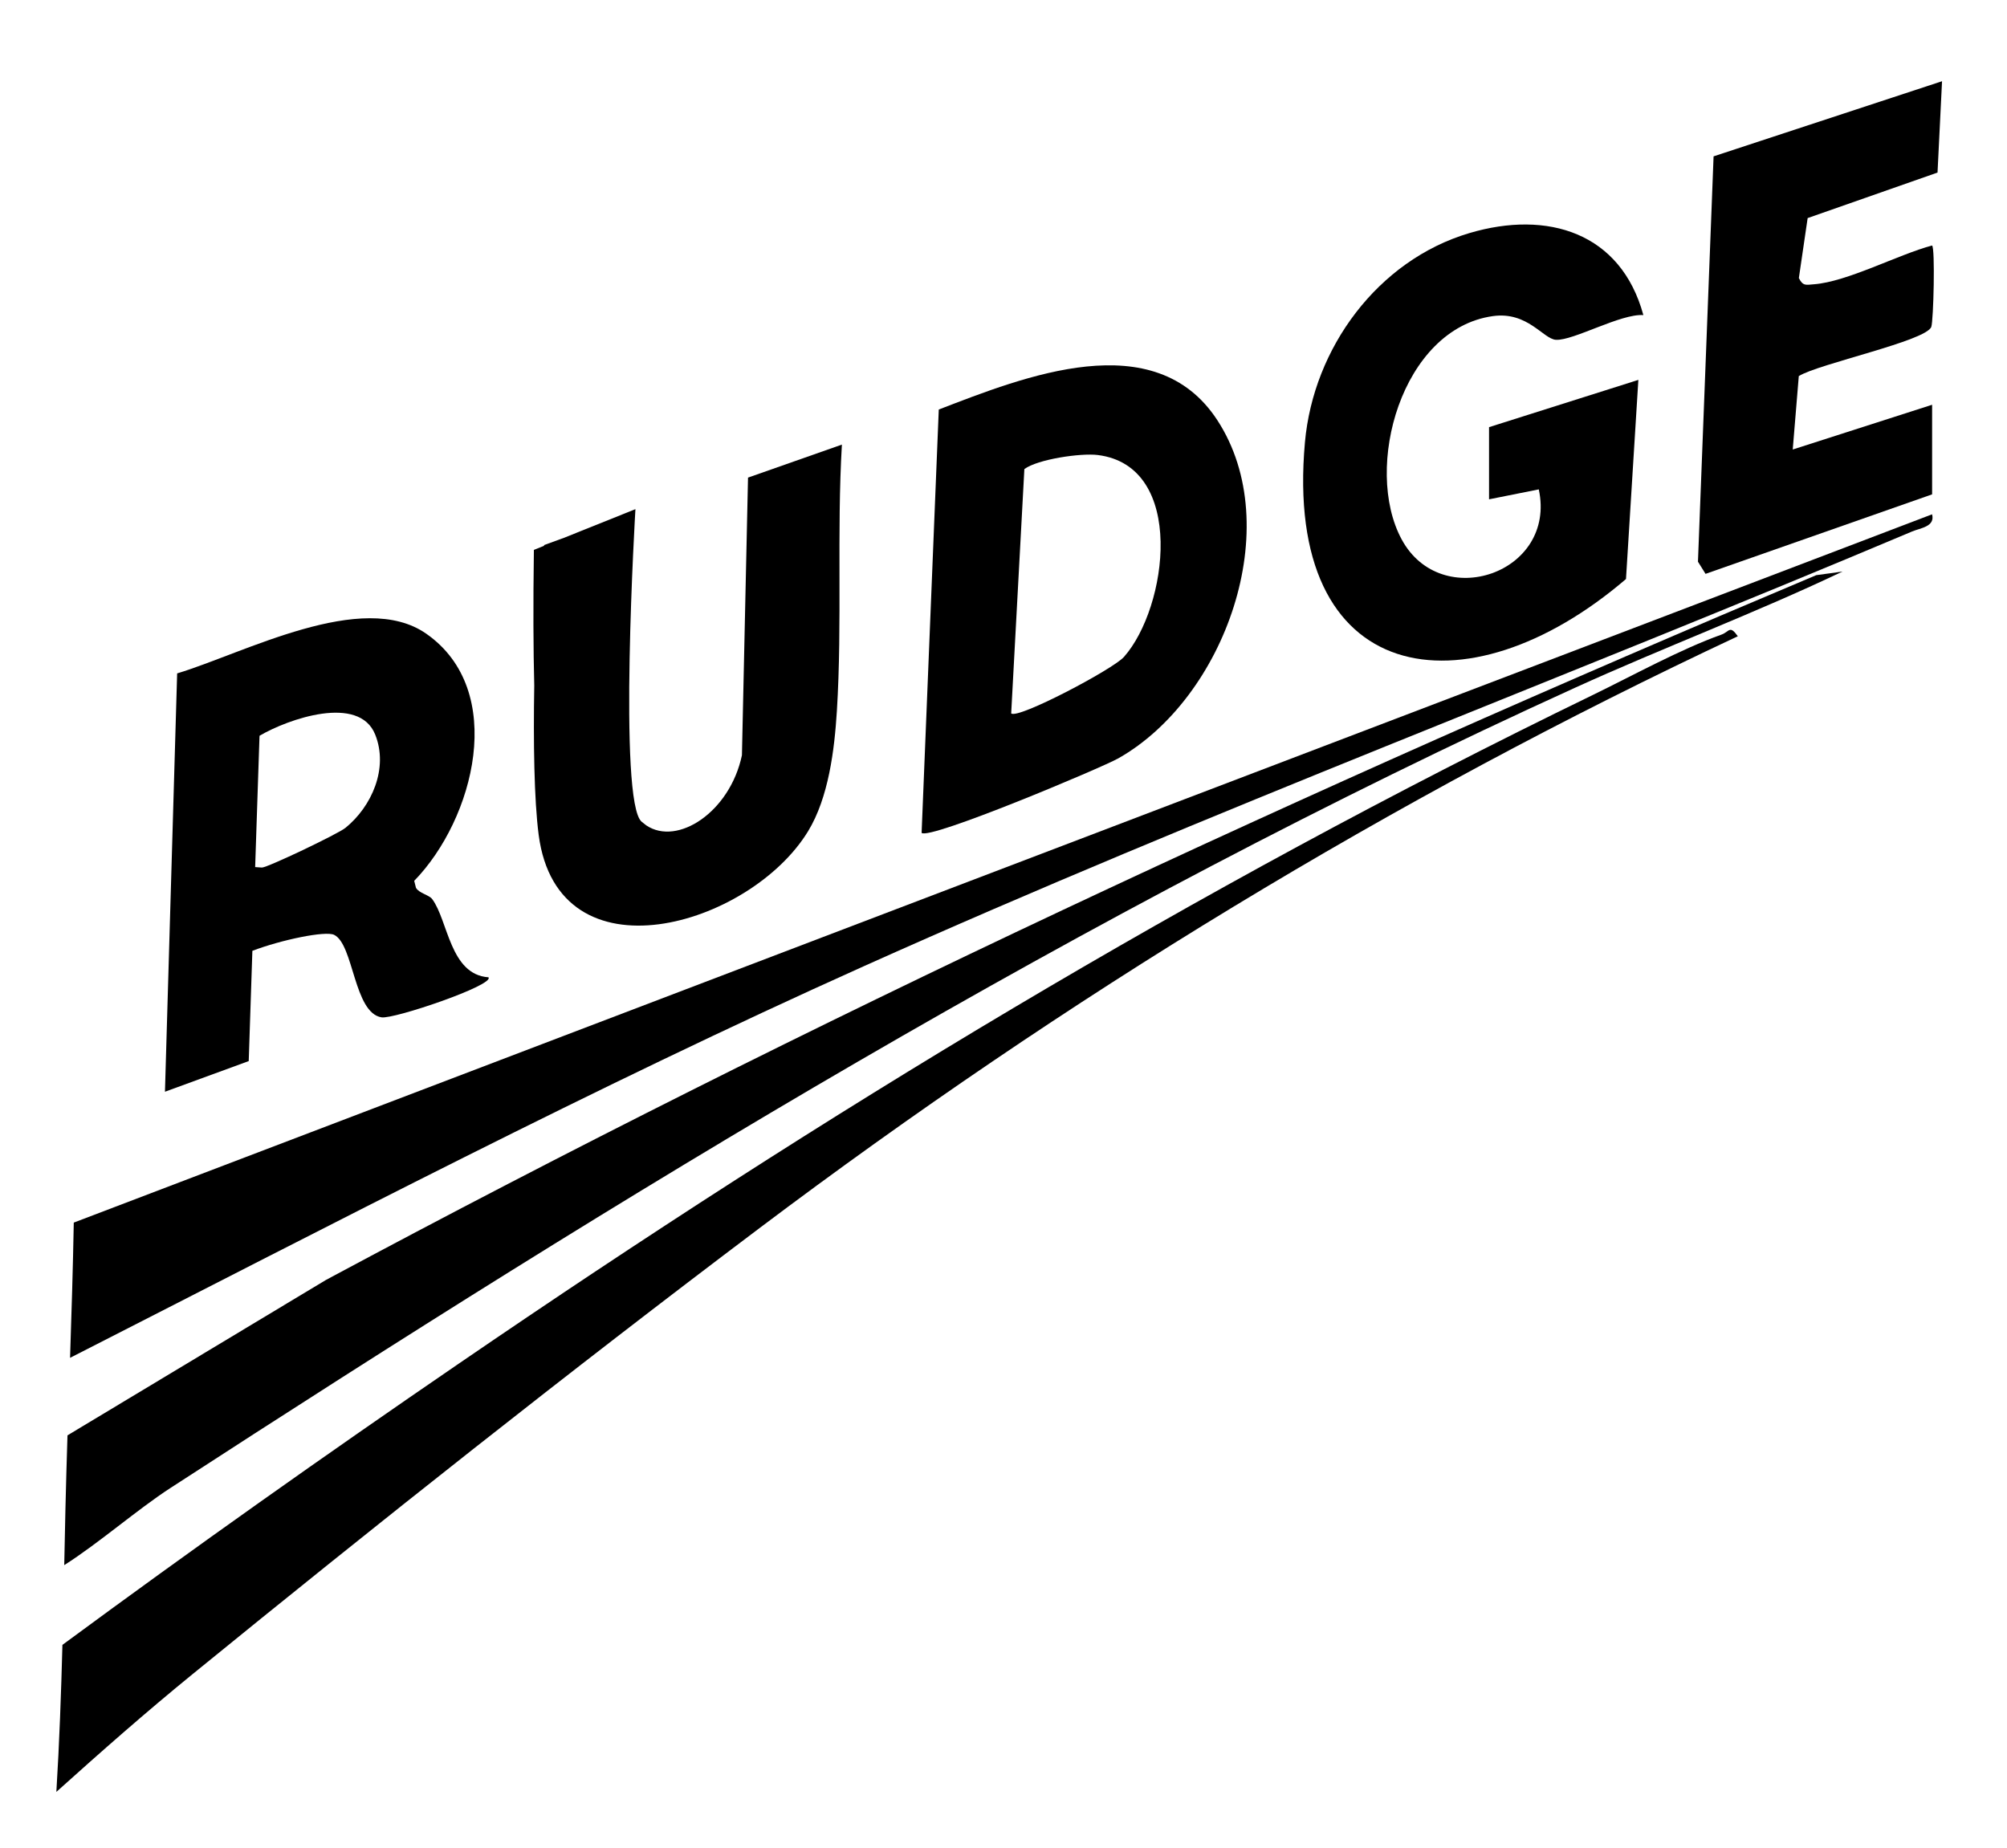
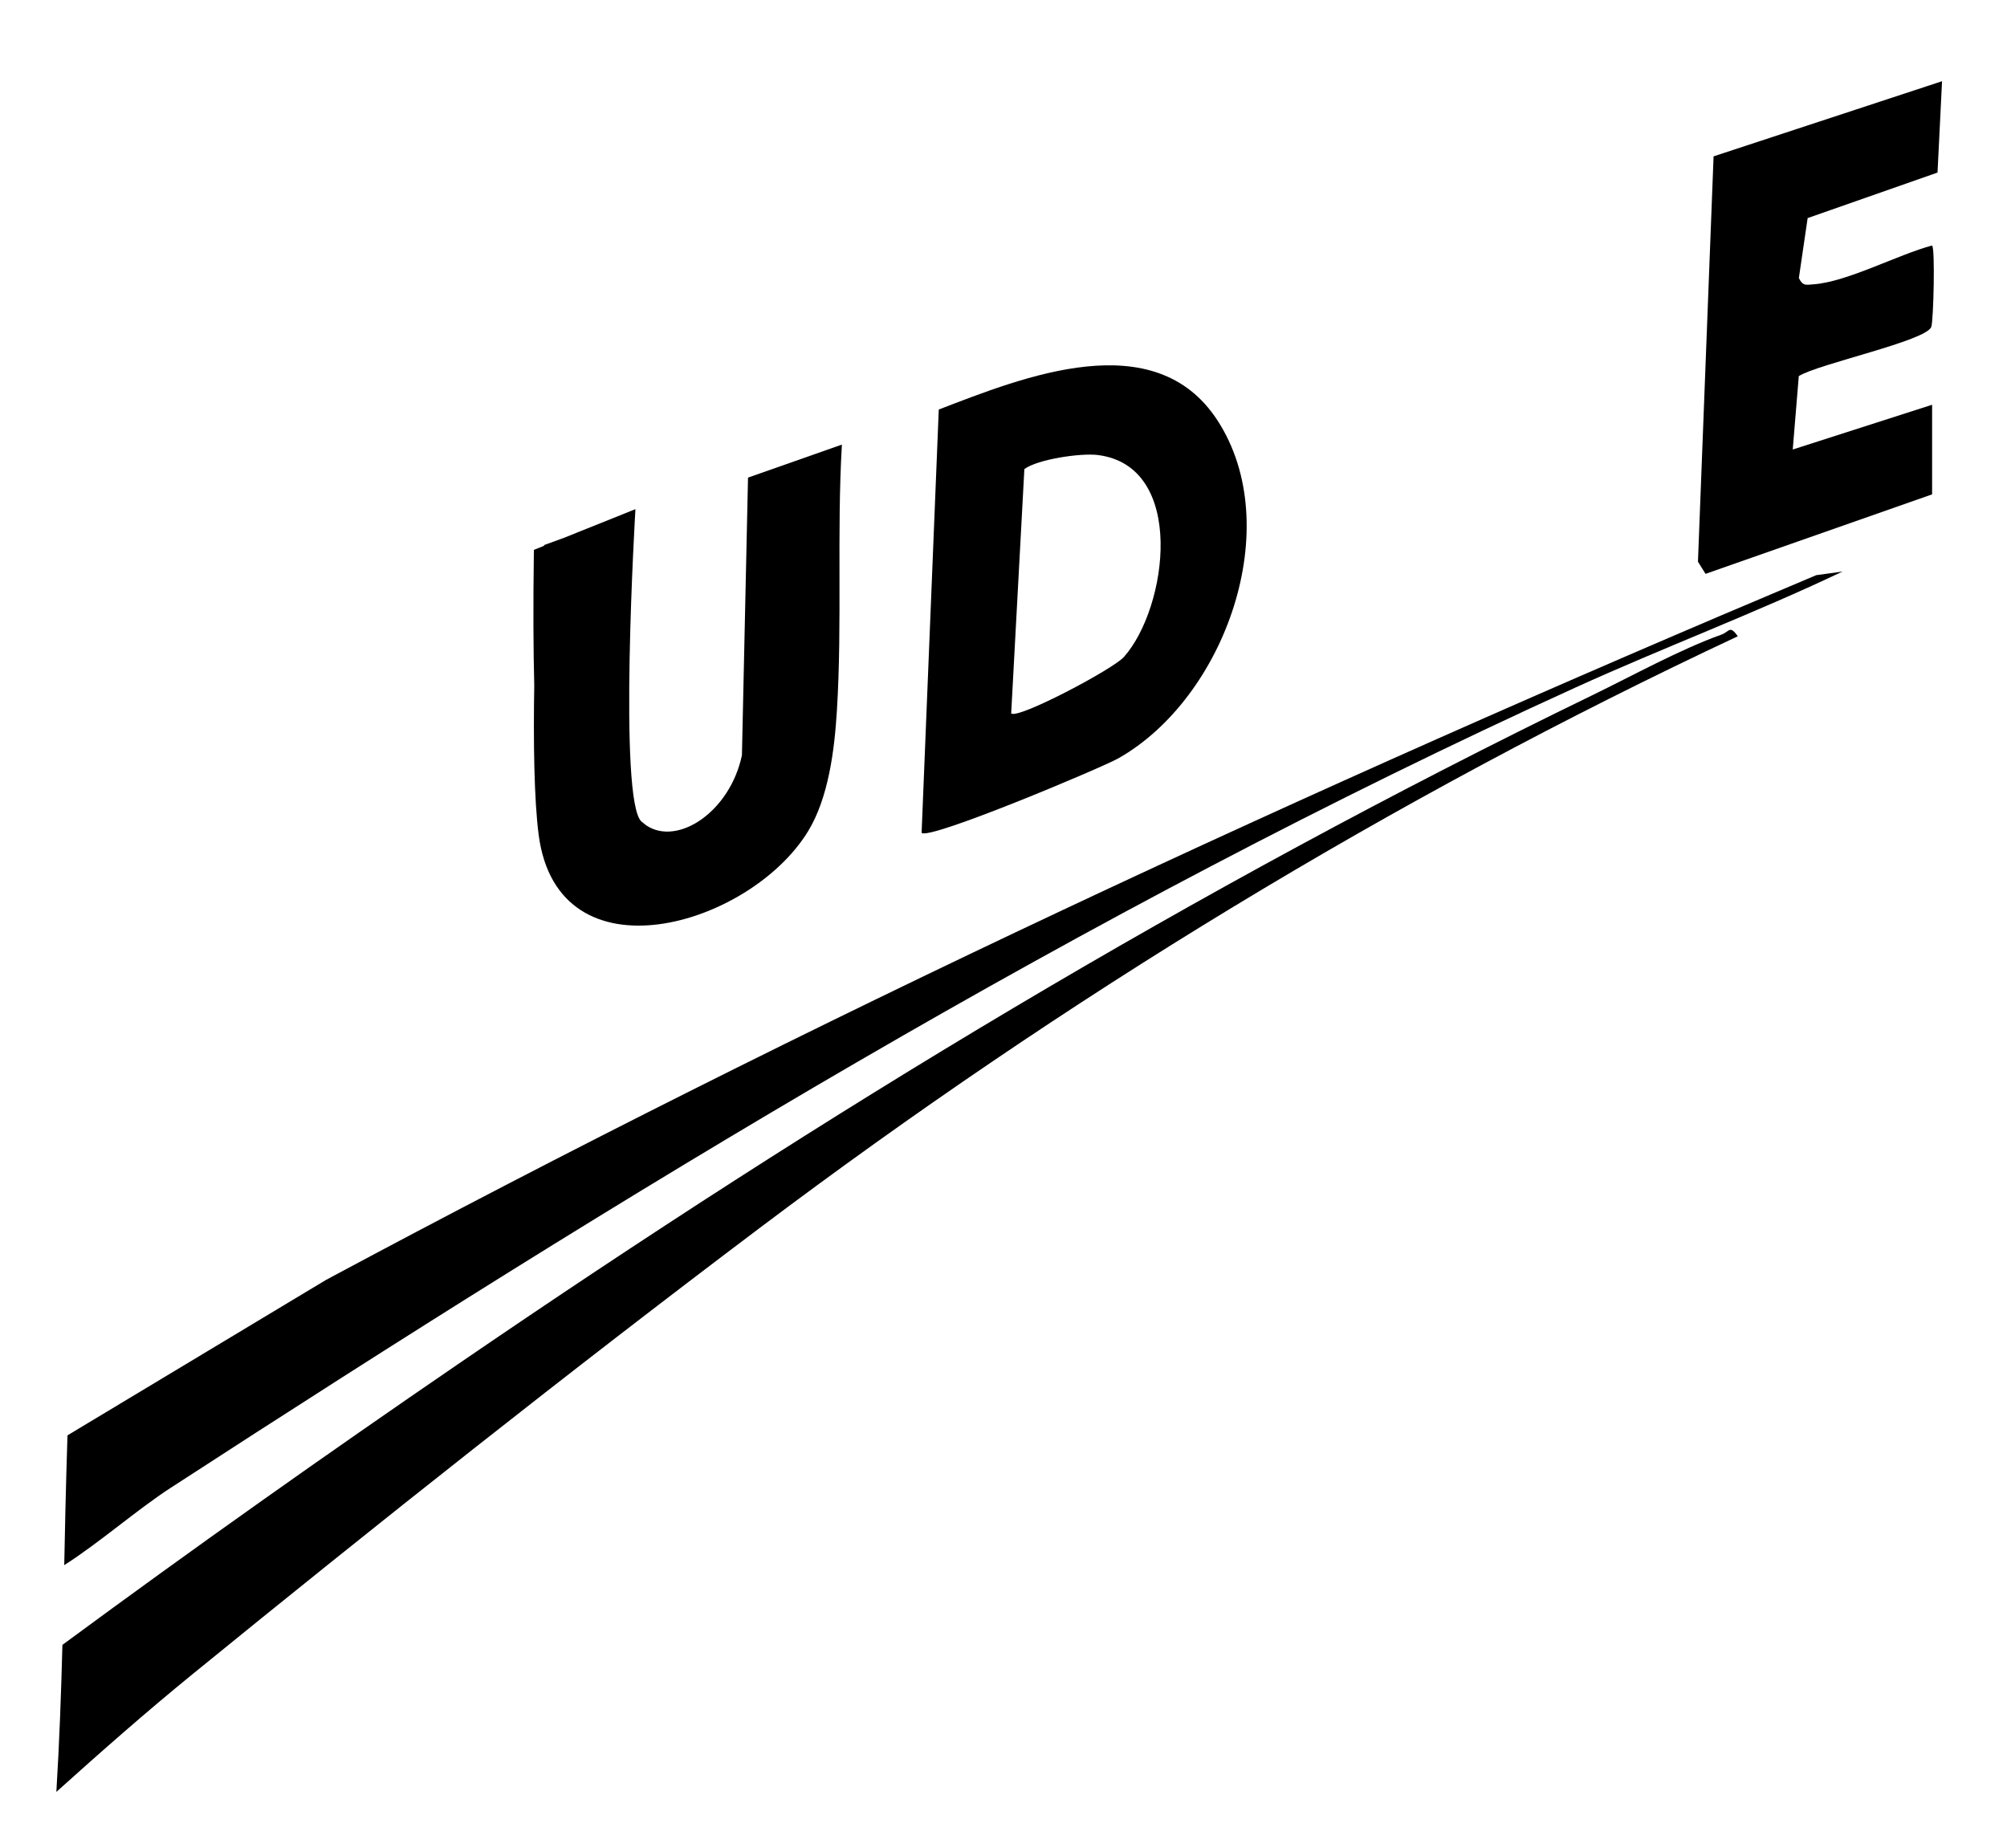
<svg xmlns="http://www.w3.org/2000/svg" id="Layer_1" version="1.1" viewBox="0 0 648.85 597.58">
  <path d="M556.54,205.17c-13.22,4.7-28.71,13.26-41.64,19.54-129.15,62.7-248.29,135.2-366.49,216.09-43.25,29.59-86.06,59.89-128.23,90.99-.42,15.85-.99,31.7-1.96,47.53,14.38-12.94,29.04-25.85,43.99-38.03,59.47-48.46,122.11-98.11,183.29-144.21,98.52-74.22,204.5-138.99,316.33-191.38-2.69-3.75-2.68-1.46-5.3-.53Z" />
-   <path d="M624.62,166.28L23.85,395.27c-.27,14.57-.71,29.15-1.2,43.72,84.95-43.31,169.43-87.47,256.5-126.56,111.71-50.15,226.32-93.03,339.01-140.6,2.67-1.13,7.52-1.54,6.47-5.55Z" />
  <path d="M587.18,185.95c-163.83,68.94-325.25,143.83-481.84,227.88l-83.52,50.22c-.25,8.01-.49,16.02-.67,24.02-.14,5.98-.26,11.96-.38,17.94,11.24-7.14,23.56-17.95,34.33-24.94,146.38-95.04,294.9-186.3,454.18-258.76,28.57-13,58.08-24.05,86.4-37.53l-8.5,1.17Z" />
-   <path d="M481.4,138.1l48.27-15.28-4,64.38c-51.75,44.31-110.9,34.9-103.79-44.25,2.74-30.44,23.52-58.78,53.12-67.58,25.39-7.55,49.04-.12,56.29,26.5-7.31-.51-22.6,8.29-28.25,7.99-4.12-.22-9.13-9.24-20.41-7.66-29.47,4.11-41.98,49.07-29.48,72.19,12.8,23.68,50.17,10.94,44.33-16.17l-16.08,3.21v-23.34Z" />
  <path d="M624.63,159.83l-73.24,25.7-2.45-3.93,5.05-131.05,73.86-24.29-1.46,29.53-41.99,14.72-2.84,19.39c1.33,2.71,2.41,2.18,4.83,2.01,10.82-.79,27.3-9.63,38.24-12.54,1.03.83.46,24.23-.25,26.29-1.55,4.55-36.57,11.98-42.84,15.93l-1.96,23.74,45.06-14.47v28.97Z" />
  <path d="M393.55,135.84c-20.26-31.06-62.51-14.04-90.05-3.44l-5.55,136.86c2.35,2.46,58.15-21.01,63.6-24.09,34.38-19.43,54.45-74.91,32-109.33ZM363.36,212.39c-3.53,3.98-34.37,20.26-36.45,18.25l4.26-78.98h0c4.28-3.19,18.23-5.24,23.75-4.55,28.68,3.6,22.62,49.3,8.44,65.28Z" />
-   <path d="M157.92,315.96c-12.48-.86-13.03-18.35-18.19-25.28-1-1.35-4.27-1.9-5.25-3.65l-.57-2.25c19.39-19.93,30.21-61.51,3.91-79.89-20.71-14.47-59.02,6.34-80.55,12.82l-2.52,86.46-.54,18.52h0l-.88,30.27,27.08-9.91,1.18-35.65c9.42-3.58,23.65-6.53,26.44-5.16,6.34,3.1,6.35,25.26,15.33,26.67,4.04.63,36.54-10.42,34.56-12.94ZM111.63,267.68c-2.43,1.97-25.31,12.88-26.95,12.8-.36-.02-1.2-.07-2.19-.15l1.4-42.14s0,0,.01,0v-.31c9.21-5.43,32.17-13.46,37.4-.39,4.36,10.89-1.11,23.28-9.66,30.19Z" />
-   <path d="M272.18,143.74l-30.35,10.67-1.97,89.76c-3.85,18.32-20.81,29.47-30.92,22.68-.48-.38-.97-.76-1.46-1.15,0,0,0,0,0,0-7.74-6.2-2.05-101.09-2.05-101.09l-23.13,9.28-6.39,2.33c-.01.08-.03.17-.04.25l-3.27,1.31c-.25,17.96-.18,32.33.12,43.83-.31,17.96-.06,36.93,1.43,48.32,6.28,47.83,68.28,29.59,87.08-1.16,6.66-10.9,8.55-26.37,9.33-38.95,1.75-28.3-.05-57.68,1.62-86.08Z" />
+   <path d="M272.18,143.74l-30.35,10.67-1.97,89.76c-3.85,18.32-20.81,29.47-30.92,22.68-.48-.38-.97-.76-1.46-1.15,0,0,0,0,0,0-7.74-6.2-2.05-101.09-2.05-101.09l-23.13,9.28-6.39,2.33c-.01.08-.03.17-.04.25l-3.27,1.31c-.25,17.96-.18,32.33.12,43.83-.31,17.96-.06,36.93,1.43,48.32,6.28,47.83,68.28,29.59,87.08-1.16,6.66-10.9,8.55-26.37,9.33-38.95,1.75-28.3-.05-57.68,1.62-86.08" />
</svg>